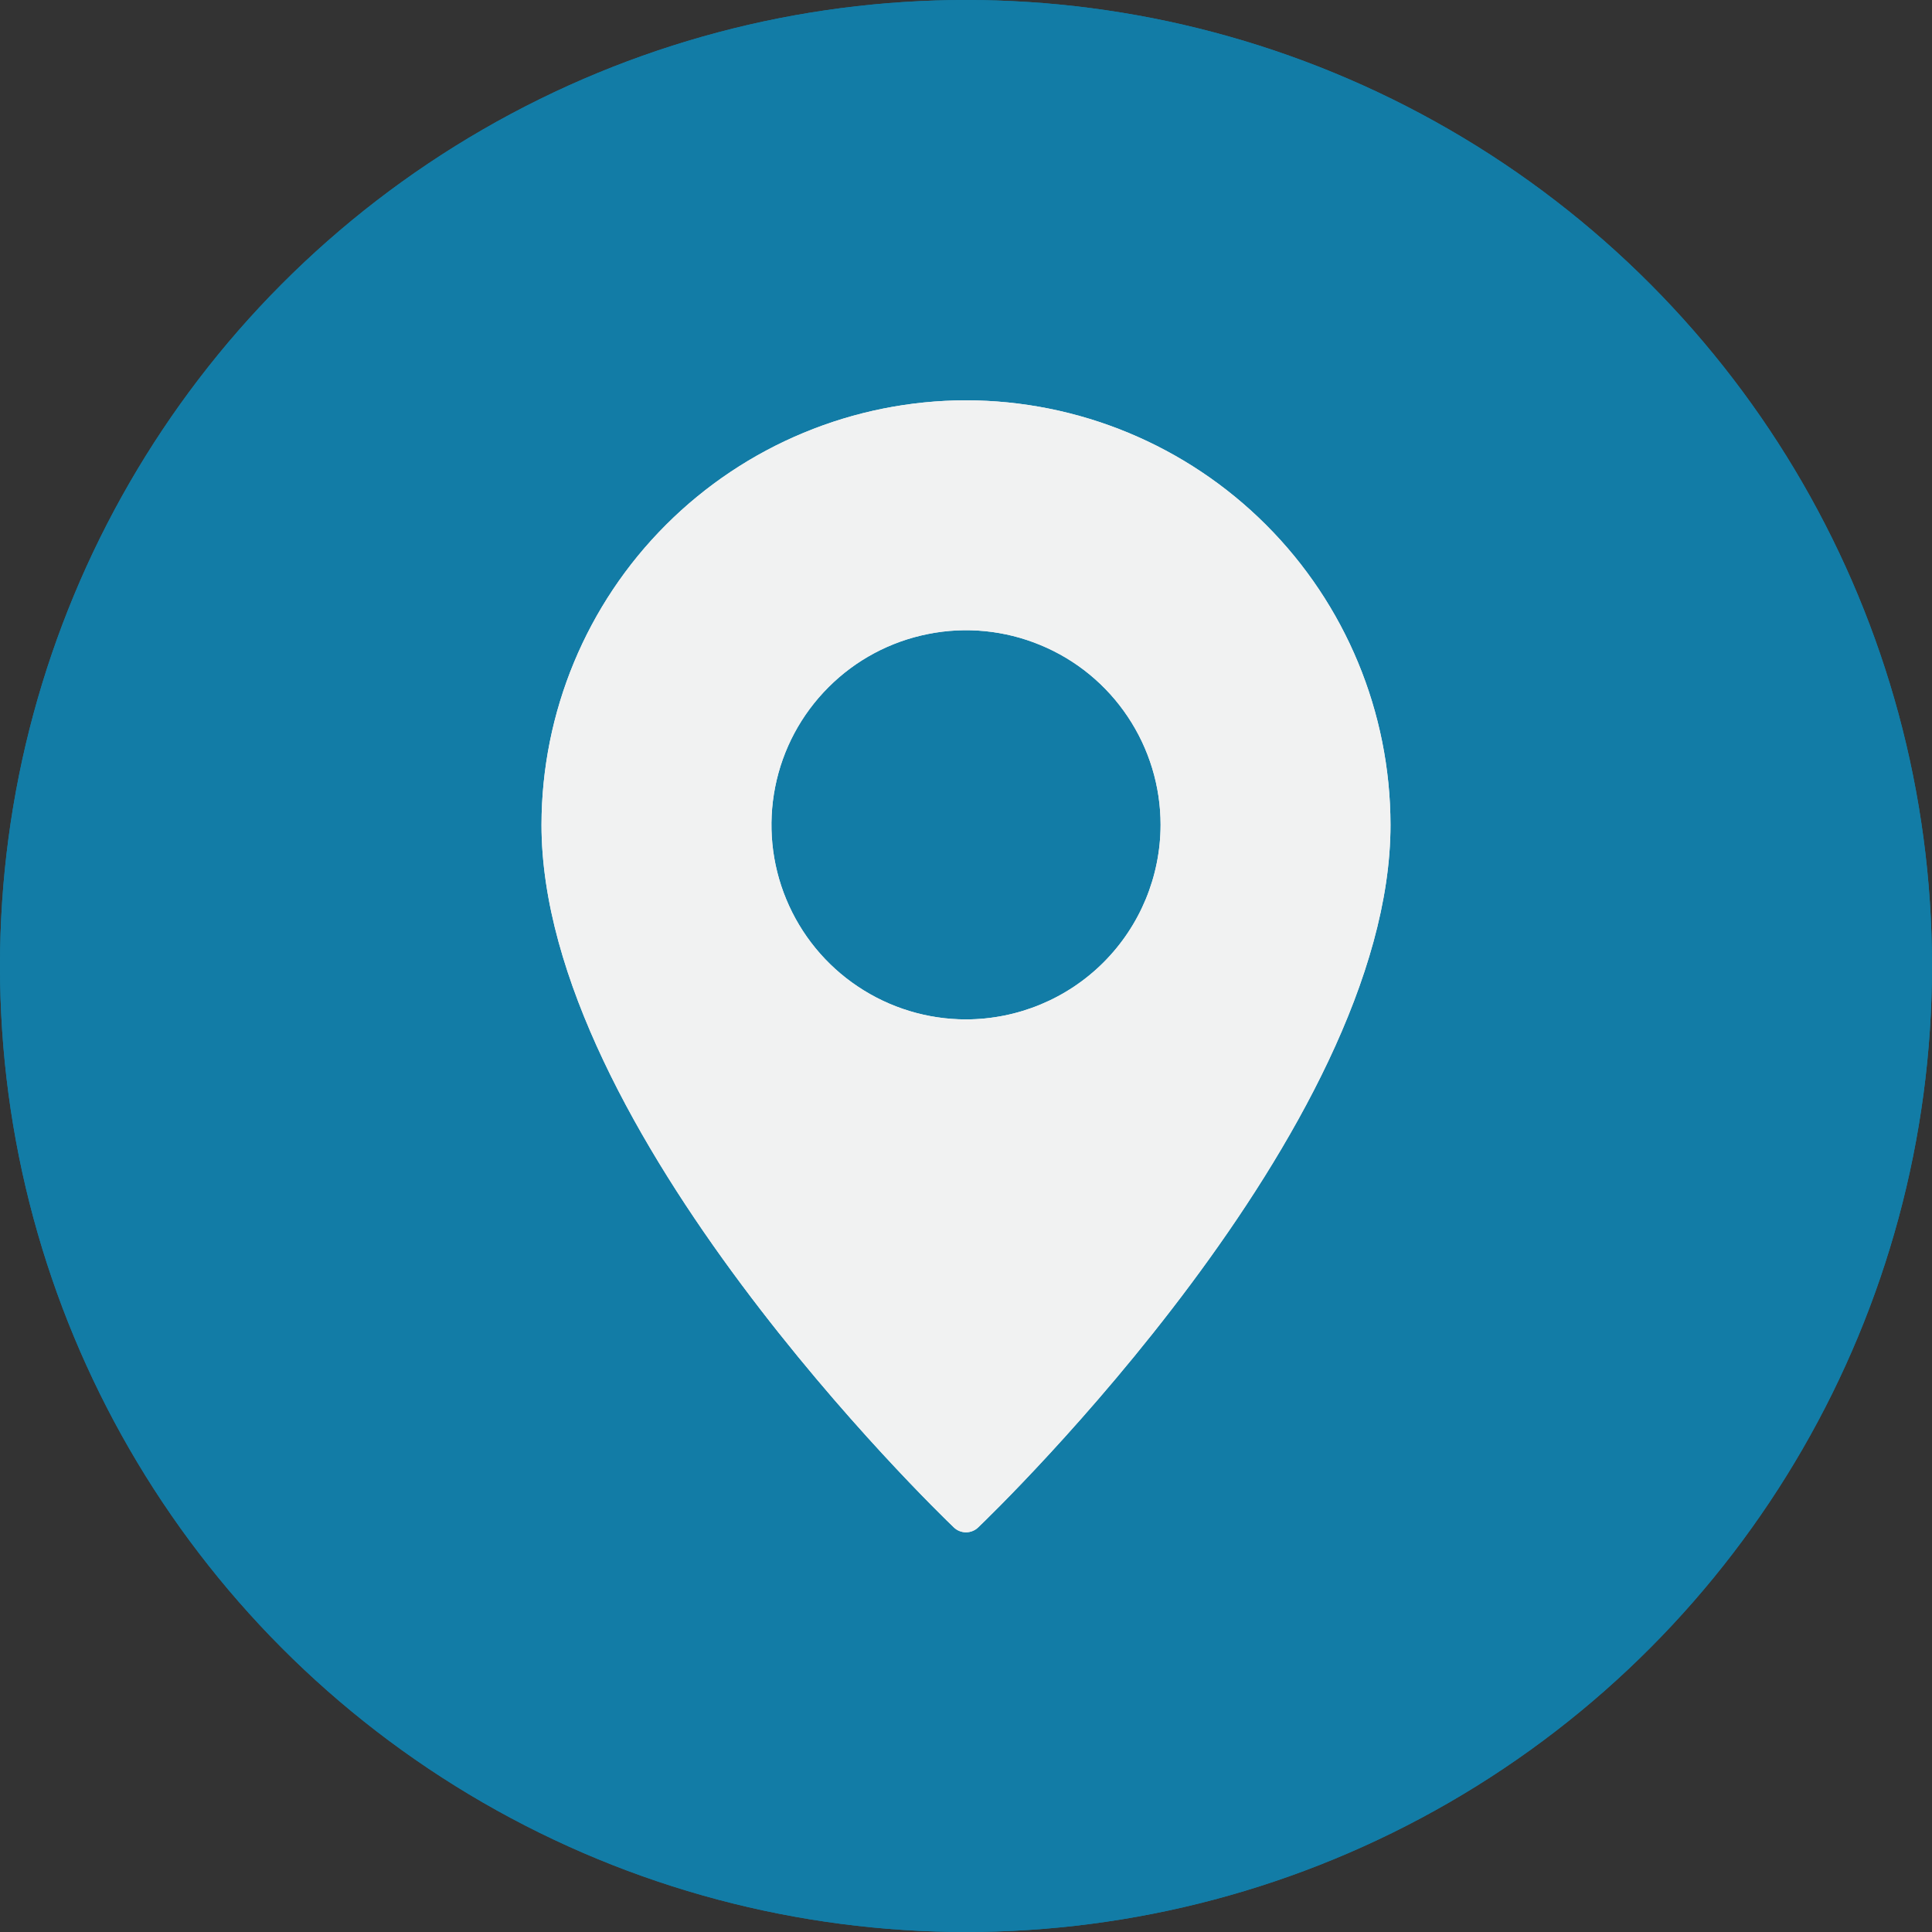
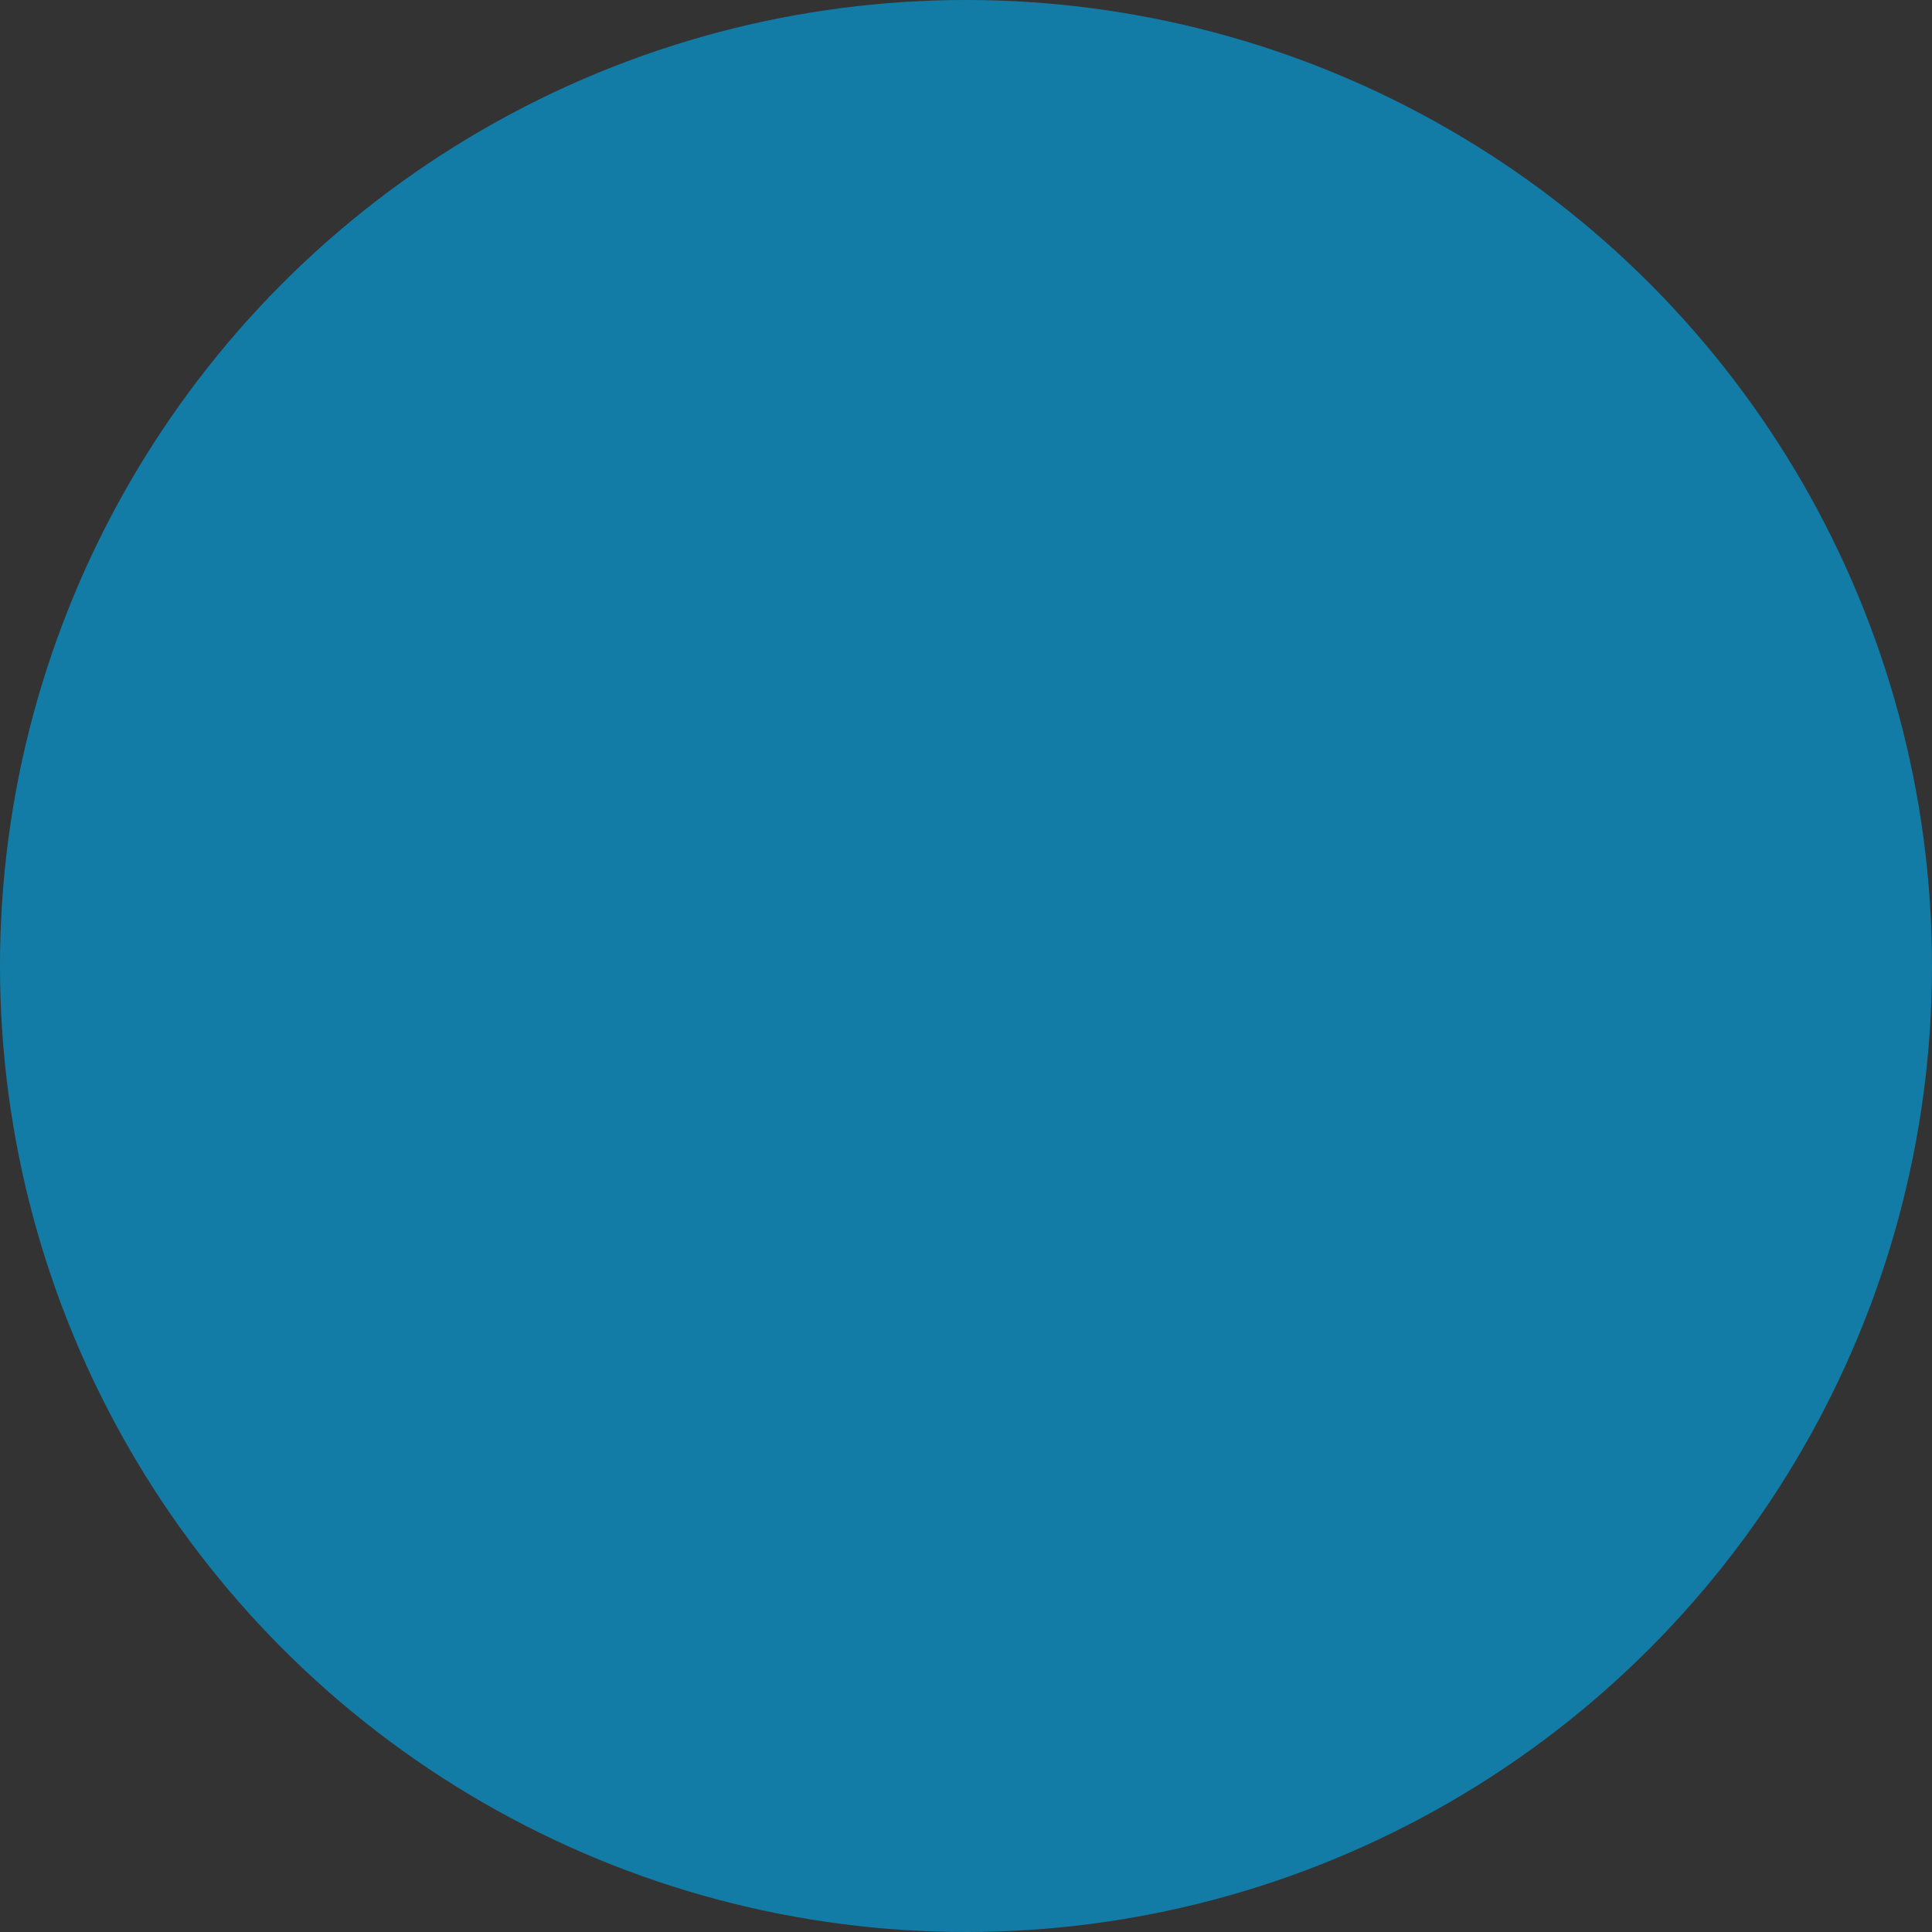
<svg xmlns="http://www.w3.org/2000/svg" width="25" height="25" viewBox="0 0 25 25" fill="none">
  <rect x="0" y="0" width="25" height="25" fill="#333333" stroke="none" />
  <circle cx="12.5" cy="12.5" r="12.5" fill="#127CA6" />
-   <circle cx="12.5" cy="12.5" r="12.5" fill="#127CA6" />
  <g clip-path="url(#clip0_636_2378)">
-     <path d="M12.5 5.18C11.044 5.182 9.648 5.761 8.618 6.791C7.588 7.82 7.009 9.217 7.007 10.673C7.007 14.617 12.125 19.556 12.342 19.764C12.384 19.805 12.441 19.828 12.5 19.828C12.559 19.828 12.616 19.805 12.658 19.764C12.875 19.556 17.993 14.617 17.993 10.673C17.991 9.217 17.412 7.82 16.382 6.791C15.352 5.761 13.956 5.182 12.5 5.18ZM12.5 13.191C12.002 13.191 11.515 13.043 11.101 12.766C10.687 12.49 10.364 12.096 10.174 11.636C9.983 11.176 9.934 10.67 10.031 10.182C10.128 9.693 10.368 9.245 10.72 8.893C11.072 8.54 11.52 8.301 12.009 8.204C12.497 8.106 13.003 8.156 13.463 8.347C13.924 8.537 14.317 8.86 14.593 9.274C14.87 9.688 15.018 10.175 15.018 10.673C15.017 11.341 14.752 11.981 14.28 12.453C13.808 12.925 13.168 13.19 12.5 13.191Z" fill="#F1F2F2" />
-   </g>
+     </g>
  <g clip-path="url(#clip1_636_2378)">
-     <path d="M12.5 5.18C11.044 5.182 9.648 5.761 8.618 6.791C7.588 7.82 7.009 9.217 7.007 10.673C7.007 14.617 12.125 19.556 12.342 19.764C12.384 19.805 12.441 19.828 12.5 19.828C12.559 19.828 12.616 19.805 12.658 19.764C12.875 19.556 17.993 14.617 17.993 10.673C17.991 9.217 17.412 7.82 16.382 6.791C15.352 5.761 13.956 5.182 12.5 5.18ZM12.5 13.191C12.002 13.191 11.515 13.043 11.101 12.766C10.687 12.49 10.364 12.096 10.174 11.636C9.983 11.176 9.934 10.67 10.031 10.182C10.128 9.693 10.368 9.245 10.72 8.893C11.072 8.54 11.52 8.301 12.009 8.204C12.497 8.106 13.003 8.156 13.463 8.347C13.924 8.537 14.317 8.86 14.593 9.274C14.87 9.688 15.018 10.175 15.018 10.673C15.017 11.341 14.752 11.981 14.28 12.453C13.808 12.925 13.168 13.19 12.5 13.191Z" fill="#F1F2F2" />
-   </g>
+     </g>
  <defs>
    <clipPath id="clip0_636_2378">
      <rect width="14.648" height="14.648" fill="white" transform="translate(5.176 5.18)" />
    </clipPath>
    <clipPath id="clip1_636_2378">
      <rect width="14.648" height="14.648" fill="white" transform="translate(5.176 5.18)" />
    </clipPath>
  </defs>
</svg>